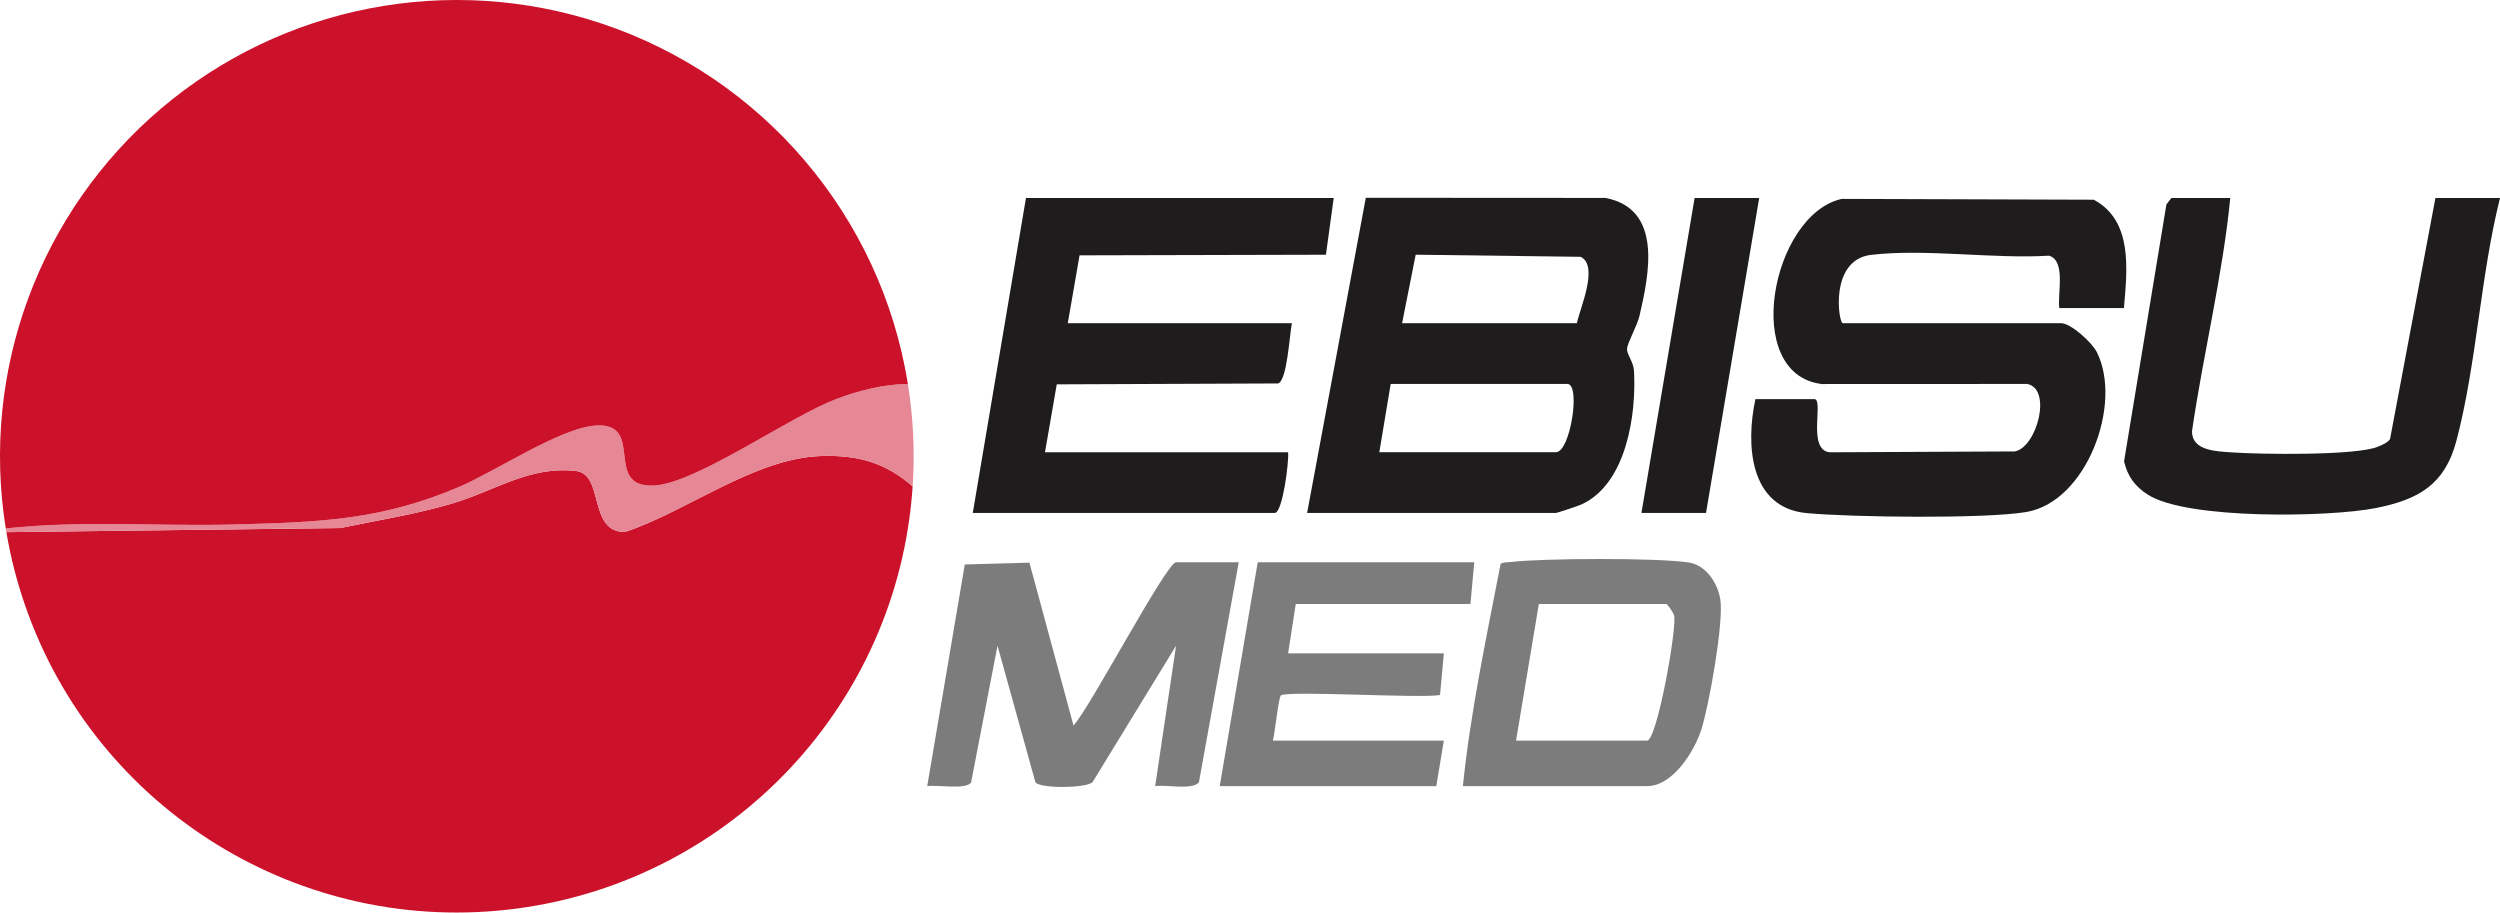
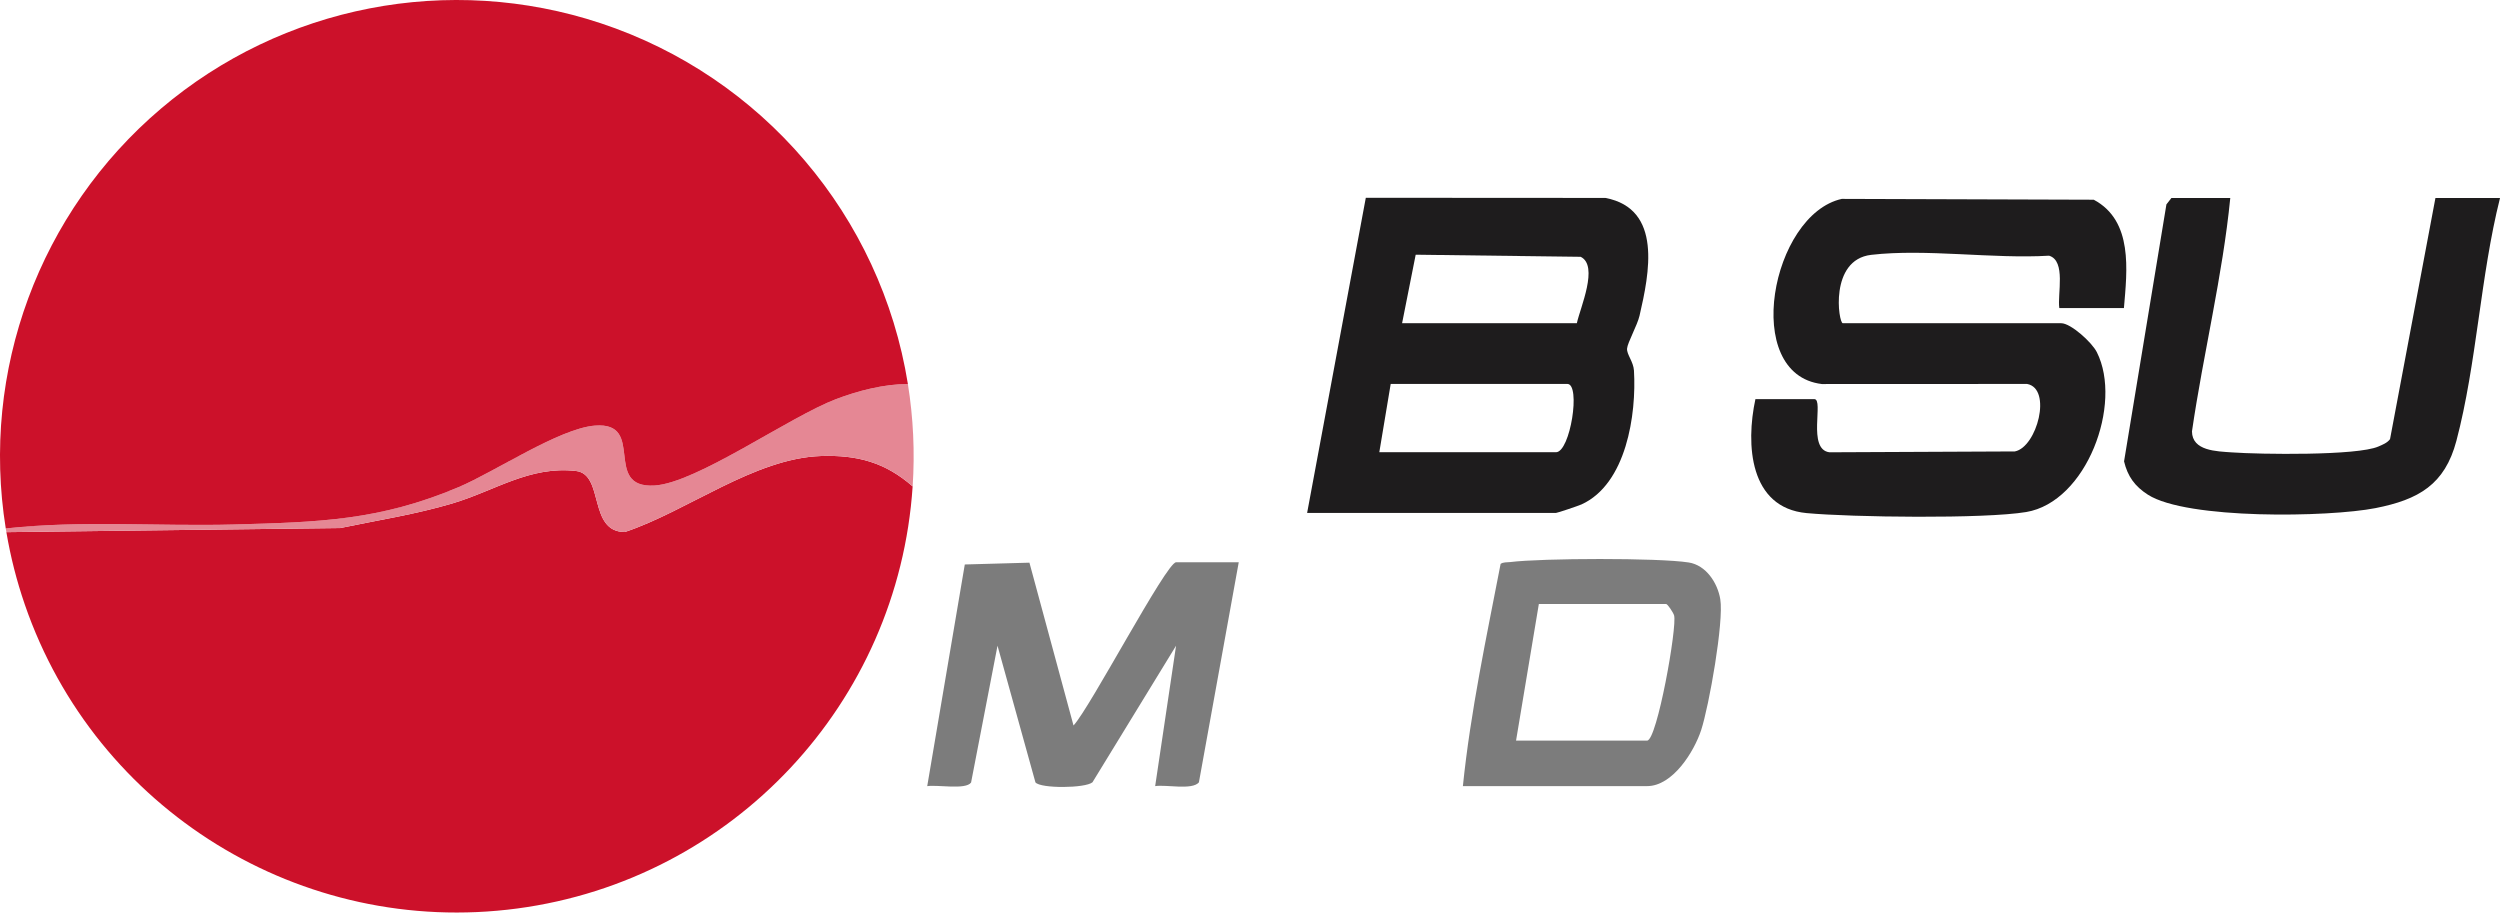
<svg xmlns="http://www.w3.org/2000/svg" id="Capa_2" data-name="Capa 2" viewBox="0 0 2247.02 820.19">
  <defs>
    <style>      .cls-1 {        fill: #7c7c7c;      }      .cls-2 {        fill: #cc112a;      }      .cls-3 {        fill: #e58794;      }      .cls-4 {        fill: #1e1c1d;      }    </style>
  </defs>
  <g id="Capa_1-2" data-name="Capa 1">
    <g>
      <g>
        <g>
-           <polygon class="cls-4" points="1581.18 177.98 1533.38 461.03 1475.33 461.03 1523.13 177.98 1581.18 177.98" />
          <path class="cls-4" d="M1908.98,276.88h-58.05c-1.85-12.38,6.24-42.5-9.22-47.06-50.31,3.05-110.79-6.46-159.87-.76-37.91,4.4-29.34,61.46-25.53,61.46h196.34c8.55,0,27.49,17.06,32,26.02,23.4,46.46-9.08,134.59-63.54,143.69-37.49,6.27-157.12,4.71-197.36.94-51.39-4.82-54.79-61.63-45.97-102.44h52.93c8.87,0-6.73,45.23,13.61,47.79l166.63-.77c19.89-3.8,33.79-56.52,10.98-60.66l-184.47.08c-72.82-8.77-45.31-152.34,17.93-166.41l226.48.74c35.58,18.94,29.98,63.59,27.13,97.38Z" />
          <path class="cls-4" d="M1174.85,461.03l52.75-283.26,215.37.13c51.52,9.86,39.41,67.96,30.67,105.82-2.01,8.71-10.79,24.21-11.22,29.56-.43,5.27,5.72,11.74,6.2,19.78,2.34,39.48-6.78,101.83-47.09,120.29-2.87,1.31-21.82,7.69-23.03,7.69h-223.65ZM1417.28,290.52c2.96-13.79,19.91-51.65,3.43-59.7l-148.28-1.89-12.22,61.59h157.07ZM1239.73,406.47h158.78c12.9,0,22.5-61.39,10.24-61.39h-158.78l-10.24,61.39Z" />
-           <path class="cls-4" d="M1198.75,177.98l-7,50.97-221.43.55-10.6,61.02h201.46c-2.15,10.27-4.22,51.34-12.4,54.12l-198.95.81-10.6,61.02h218.53c.94,8.15-4.96,54.56-11.95,54.56h-271.46l47.8-283.05h276.58Z" />
          <path class="cls-4" d="M2004.59,177.98c-6.95,70.29-24.22,139.68-34.43,209.76.17,17.6,21.96,17.88,35.99,18.88,25,1.79,112.47,3.1,131.58-5.29,3.82-1.67,7.82-3.15,10.45-6.62l40.8-216.73h58.05c-17.66,70.07-20.91,149.08-39.22,218.3-10.4,39.29-33.97,52.77-72.68,60.41-41.94,8.27-169.52,10.43-204.59-12.06-11.6-7.44-18.19-16.34-21.42-29.94l38.07-230.96,4.48-5.75h52.93Z" />
        </g>
        <g>
          <path class="cls-1" d="M1113.39,505.37l-35.81,197.84c-6.13,7.17-29.41,1.82-39.31,3.36l18.78-126.2-75.15,122.77c-6.53,5.42-46.53,5.72-51.24.09l-34.09-122.86-23.76,122.95c-4.79,6.81-30.37,1.82-39.42,3.28l33.77-199.25,58.1-1.62,39.61,146.33c14.63-15.44,83.52-146.68,92.19-146.68h56.34Z" />
-           <path class="cls-1" d="M1325.09,505.37l-3.45,37.48-157.01.06-6.86,44.3h140l-3.45,37.48c-18.01,3.18-137.57-4.22-143.03.39-2.16,1.83-5.44,34.13-7.18,40.56h153.65l-6.83,40.92h-194.63l34.15-201.21h194.63Z" />
          <path class="cls-1" d="M1314.85,706.57c6.87-67.08,21.26-134.22,33.91-199.74,2.42-1.75,5.81-1.28,8.61-1.64,28.15-3.53,133.36-3.92,160.45.36,15.65,2.47,25.94,18.34,28.38,33.01,3.36,20.2-10.15,96.16-17.17,117.62-6.34,19.4-25.55,50.38-48.58,50.38h-165.61ZM1362.65,665.65h117.8c8.93,0,27.22-102.78,24.22-112.61-.76-2.49-5.81-10.16-7.15-10.16h-114.39l-20.49,122.77Z" />
        </g>
      </g>
      <g>
        <path class="cls-2" d="M737.79,409.88c-59.79,2.08-120.07,49.6-176.12,68.29-33.28.07-18.38-51.9-43.93-54.84-41.63-4.78-72.78,17.74-111.17,29.17-32.93,9.8-67.18,15.1-100.78,22.12l-300.06,3.69c3.74,22.15,9.3,43.95,16.61,65.19,63.61,184.65,248.75,298.89,442.54,273.07,193.8-25.82,342.48-184.53,355.41-379.37-24.5-21.55-49.79-28.46-82.51-27.32Z" />
        <path class="cls-3" d="M816.01,345.13c4.89,30.43,6.33,61.31,4.29,92.07-24.5-21.55-49.79-28.46-82.51-27.32-59.79,2.08-120.07,49.6-176.12,68.29-33.28.07-18.38-51.9-43.93-54.84-41.63-4.78-72.78,17.74-111.17,29.17-32.93,9.8-67.18,15.1-100.78,22.12l-300.06,3.69c-.19-1.11-.37-2.22-.55-3.33,69.22-7.54,137.48-1.71,205.2-3.57,76.21-2.09,130.8-3.49,201.94-33.63,32.52-13.78,90.44-52.7,122.32-55.24,46.67-3.71,6.22,56.72,53.74,53.83,37.73-2.29,121.14-61.74,163.07-77.65,20.33-7.71,42.92-13.45,64.57-13.59Z" />
        <path class="cls-2" d="M539.83,20.85C403.69-24.24,253.86,4.9,144.6,97.7,35.34,190.51-17.52,333.53,5.18,474.98c69.22-7.54,137.48-1.71,205.2-3.57,76.21-2.09,130.8-3.49,201.94-33.63,32.52-13.78,90.44-52.7,122.32-55.24,46.67-3.71,6.22,56.72,53.74,53.83,37.73-2.29,121.14-61.74,163.07-77.65,20.33-7.71,42.92-13.45,64.57-13.59-24.27-151.09-130.75-276.12-276.18-324.28Z" />
      </g>
    </g>
  </g>
</svg>